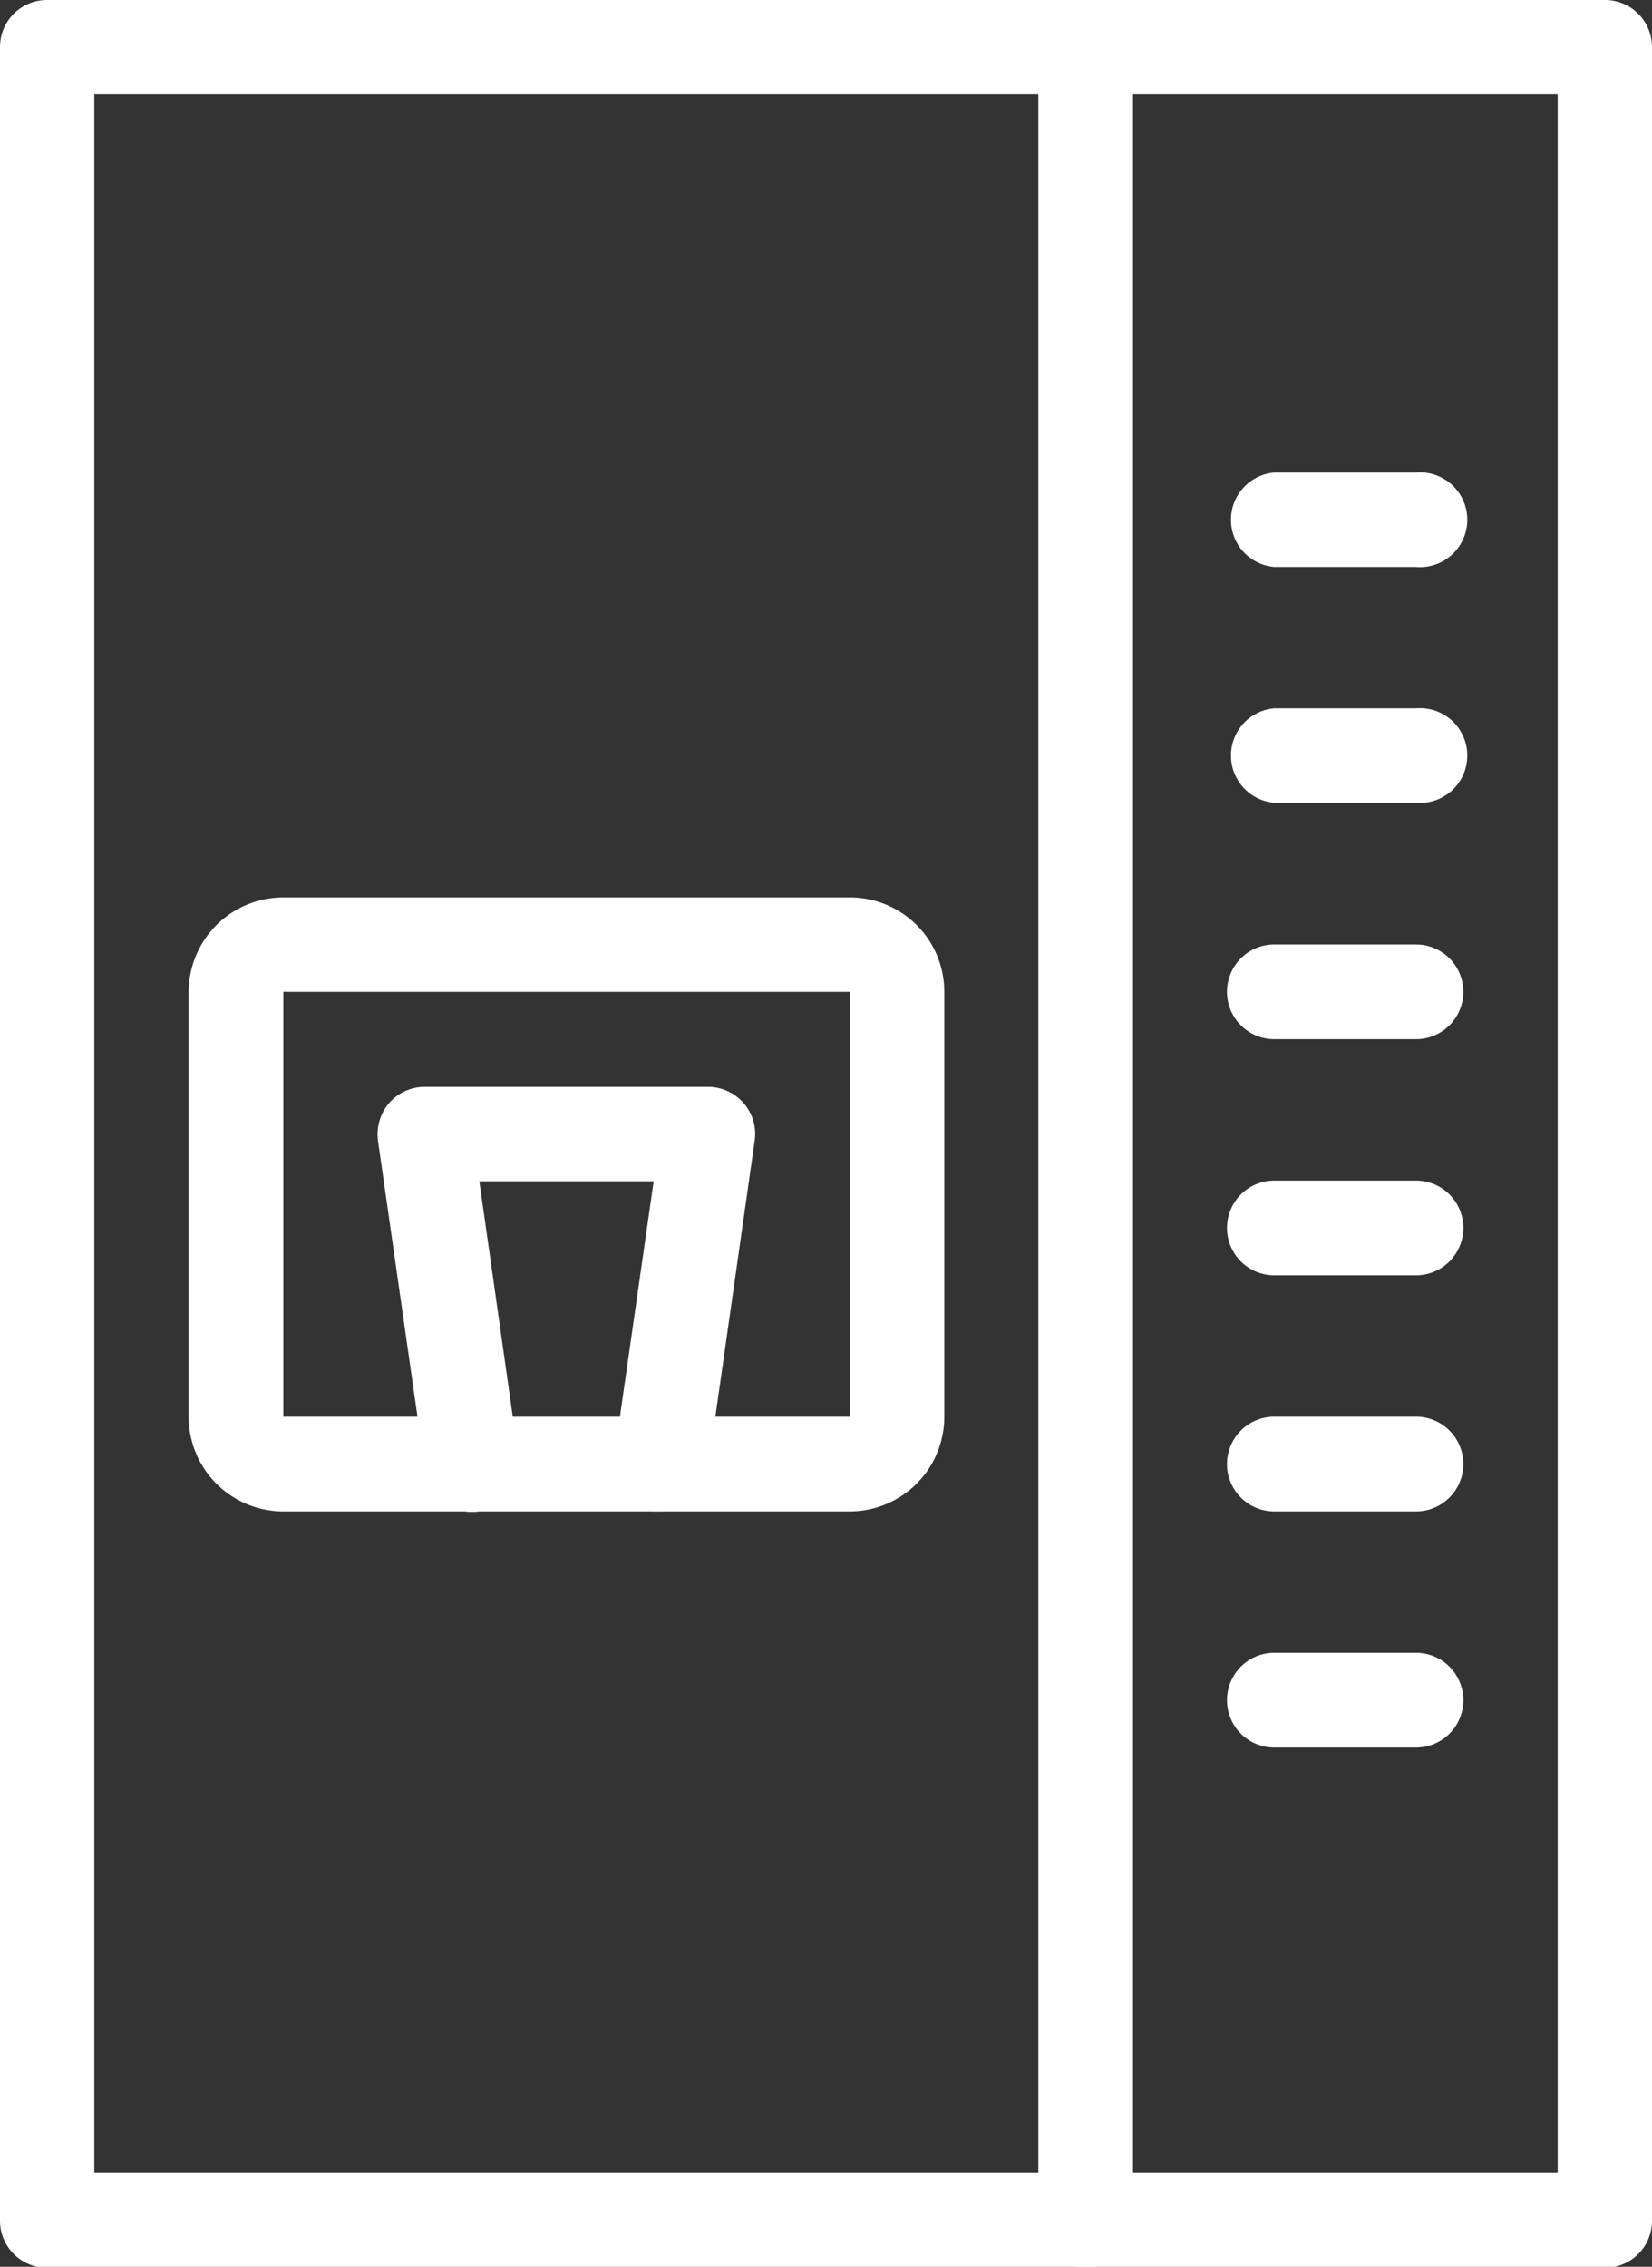
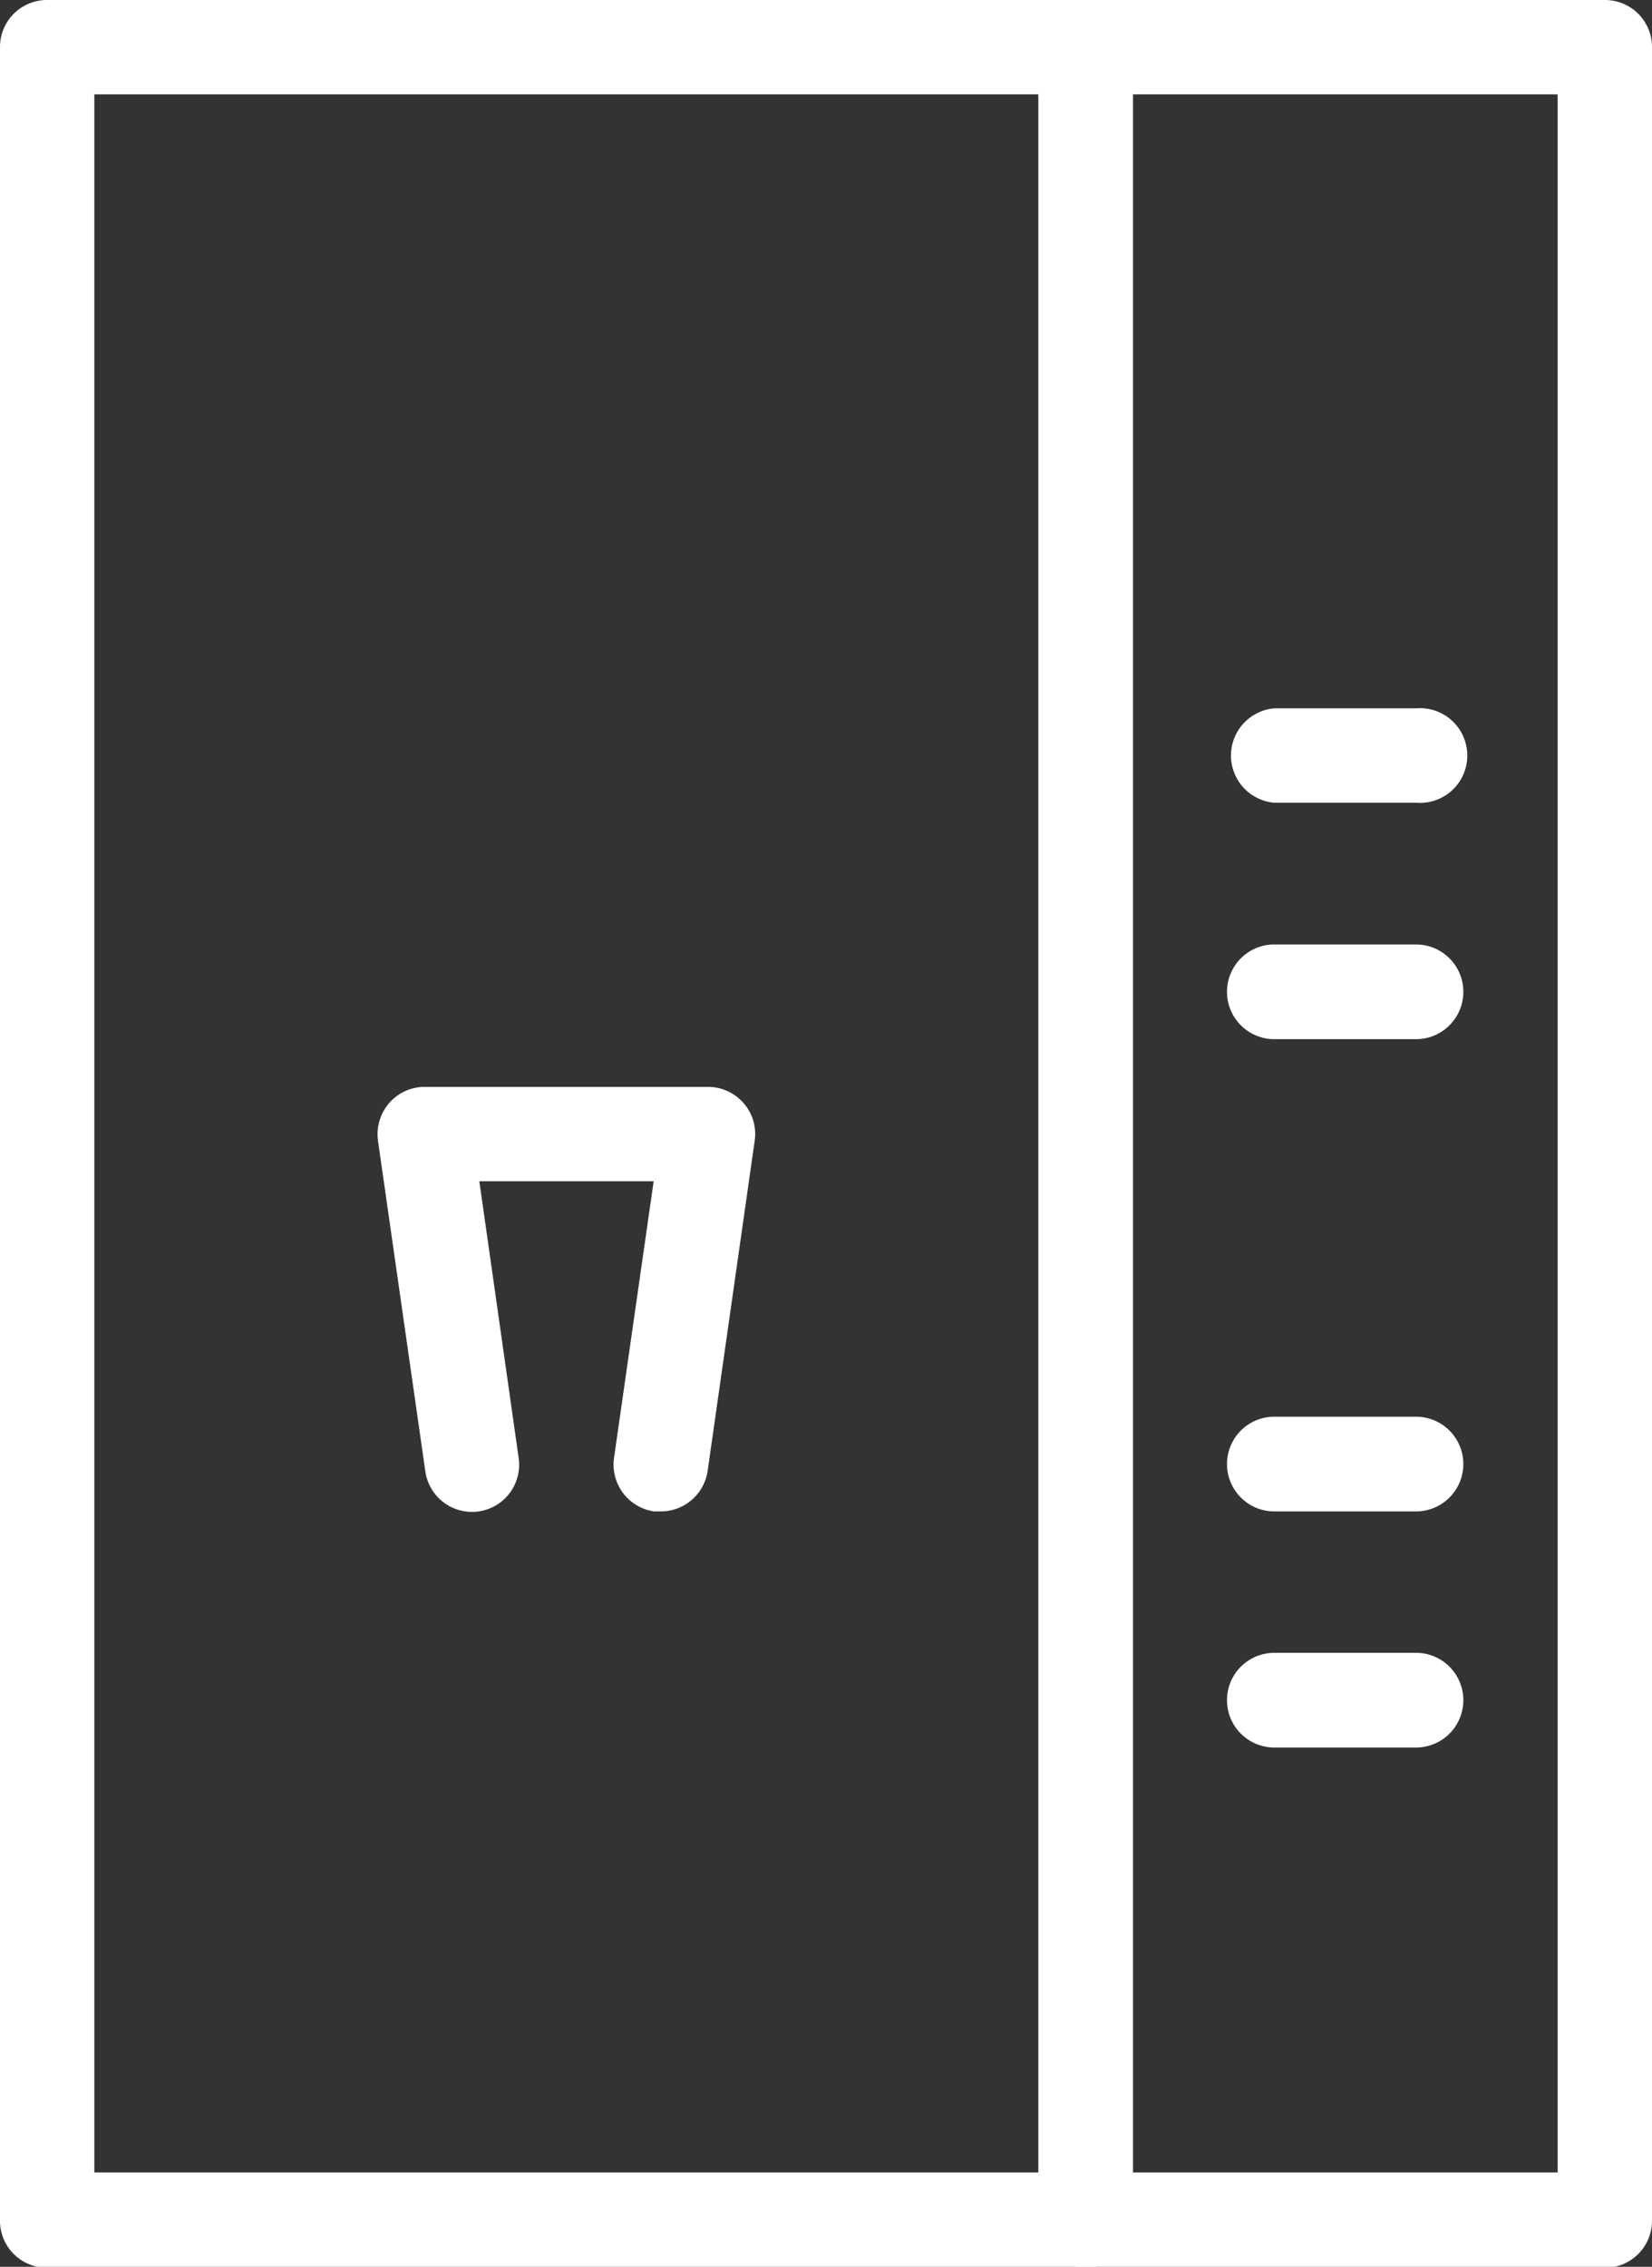
<svg xmlns="http://www.w3.org/2000/svg" viewBox="0 0 49.56 67.97">
  <rect x="0" y="0" width="49.56" height="67.97" fill="#333333" stroke="none" />
  <defs>
    <style>.cls-1{fill:#fff;}</style>
  </defs>
  <g id="Capa_2" data-name="Capa 2">
    <g id="Capa_1-2" data-name="Capa 1">
      <path class="cls-1" d="M48.15,68H1.42A1.41,1.41,0,0,1,0,66.56V1.42A1.41,1.41,0,0,1,1.42,0H48.15a1.41,1.41,0,0,1,1.41,1.42V66.56A1.41,1.41,0,0,1,48.15,68ZM2.83,65.14h43.9V2.83H2.83Z" />
      <path class="cls-1" d="M32.57,68a1.42,1.42,0,0,1-1.42-1.41V1.42a1.42,1.42,0,0,1,2.84,0V66.56A1.42,1.42,0,0,1,32.57,68Z" />
-       <path class="cls-1" d="M25.49,45.32H8.5a2.84,2.84,0,0,1-2.84-2.84V29.74A2.84,2.84,0,0,1,8.5,26.91h17a2.83,2.83,0,0,1,2.83,2.83V42.48A2.84,2.84,0,0,1,25.49,45.32ZM8.5,29.74V42.48h17V29.74Z" />
      <path class="cls-1" d="M19.83,45.32l-.21,0a1.42,1.42,0,0,1-1.2-1.6l1.19-8.3H14.38l1.18,8.3a1.41,1.41,0,0,1-2.8.4l-1.42-9.91a1.44,1.44,0,0,1,.33-1.13,1.42,1.42,0,0,1,1.07-.49h8.5a1.42,1.42,0,0,1,1.07.49,1.4,1.4,0,0,1,.33,1.13L21.23,44.1A1.42,1.42,0,0,1,19.83,45.32Z" />
-       <path class="cls-1" d="M42.48,17H38.23a1.42,1.42,0,0,1,0-2.83h4.25a1.42,1.42,0,1,1,0,2.83Z" />
      <path class="cls-1" d="M42.48,24.07H38.23a1.42,1.42,0,0,1,0-2.83h4.25a1.42,1.42,0,1,1,0,2.83Z" />
      <path class="cls-1" d="M42.48,31.16H38.23a1.42,1.42,0,0,1,0-2.84h4.25a1.42,1.42,0,1,1,0,2.84Z" />
-       <path class="cls-1" d="M42.48,38.24H38.23a1.42,1.42,0,0,1,0-2.84h4.25a1.42,1.42,0,0,1,0,2.84Z" />
      <path class="cls-1" d="M42.48,45.32H38.23a1.42,1.42,0,0,1,0-2.84h4.25a1.42,1.42,0,0,1,0,2.84Z" />
      <path class="cls-1" d="M42.48,52.4H38.23a1.42,1.42,0,0,1,0-2.84h4.25a1.42,1.42,0,1,1,0,2.84Z" />
    </g>
  </g>
</svg>